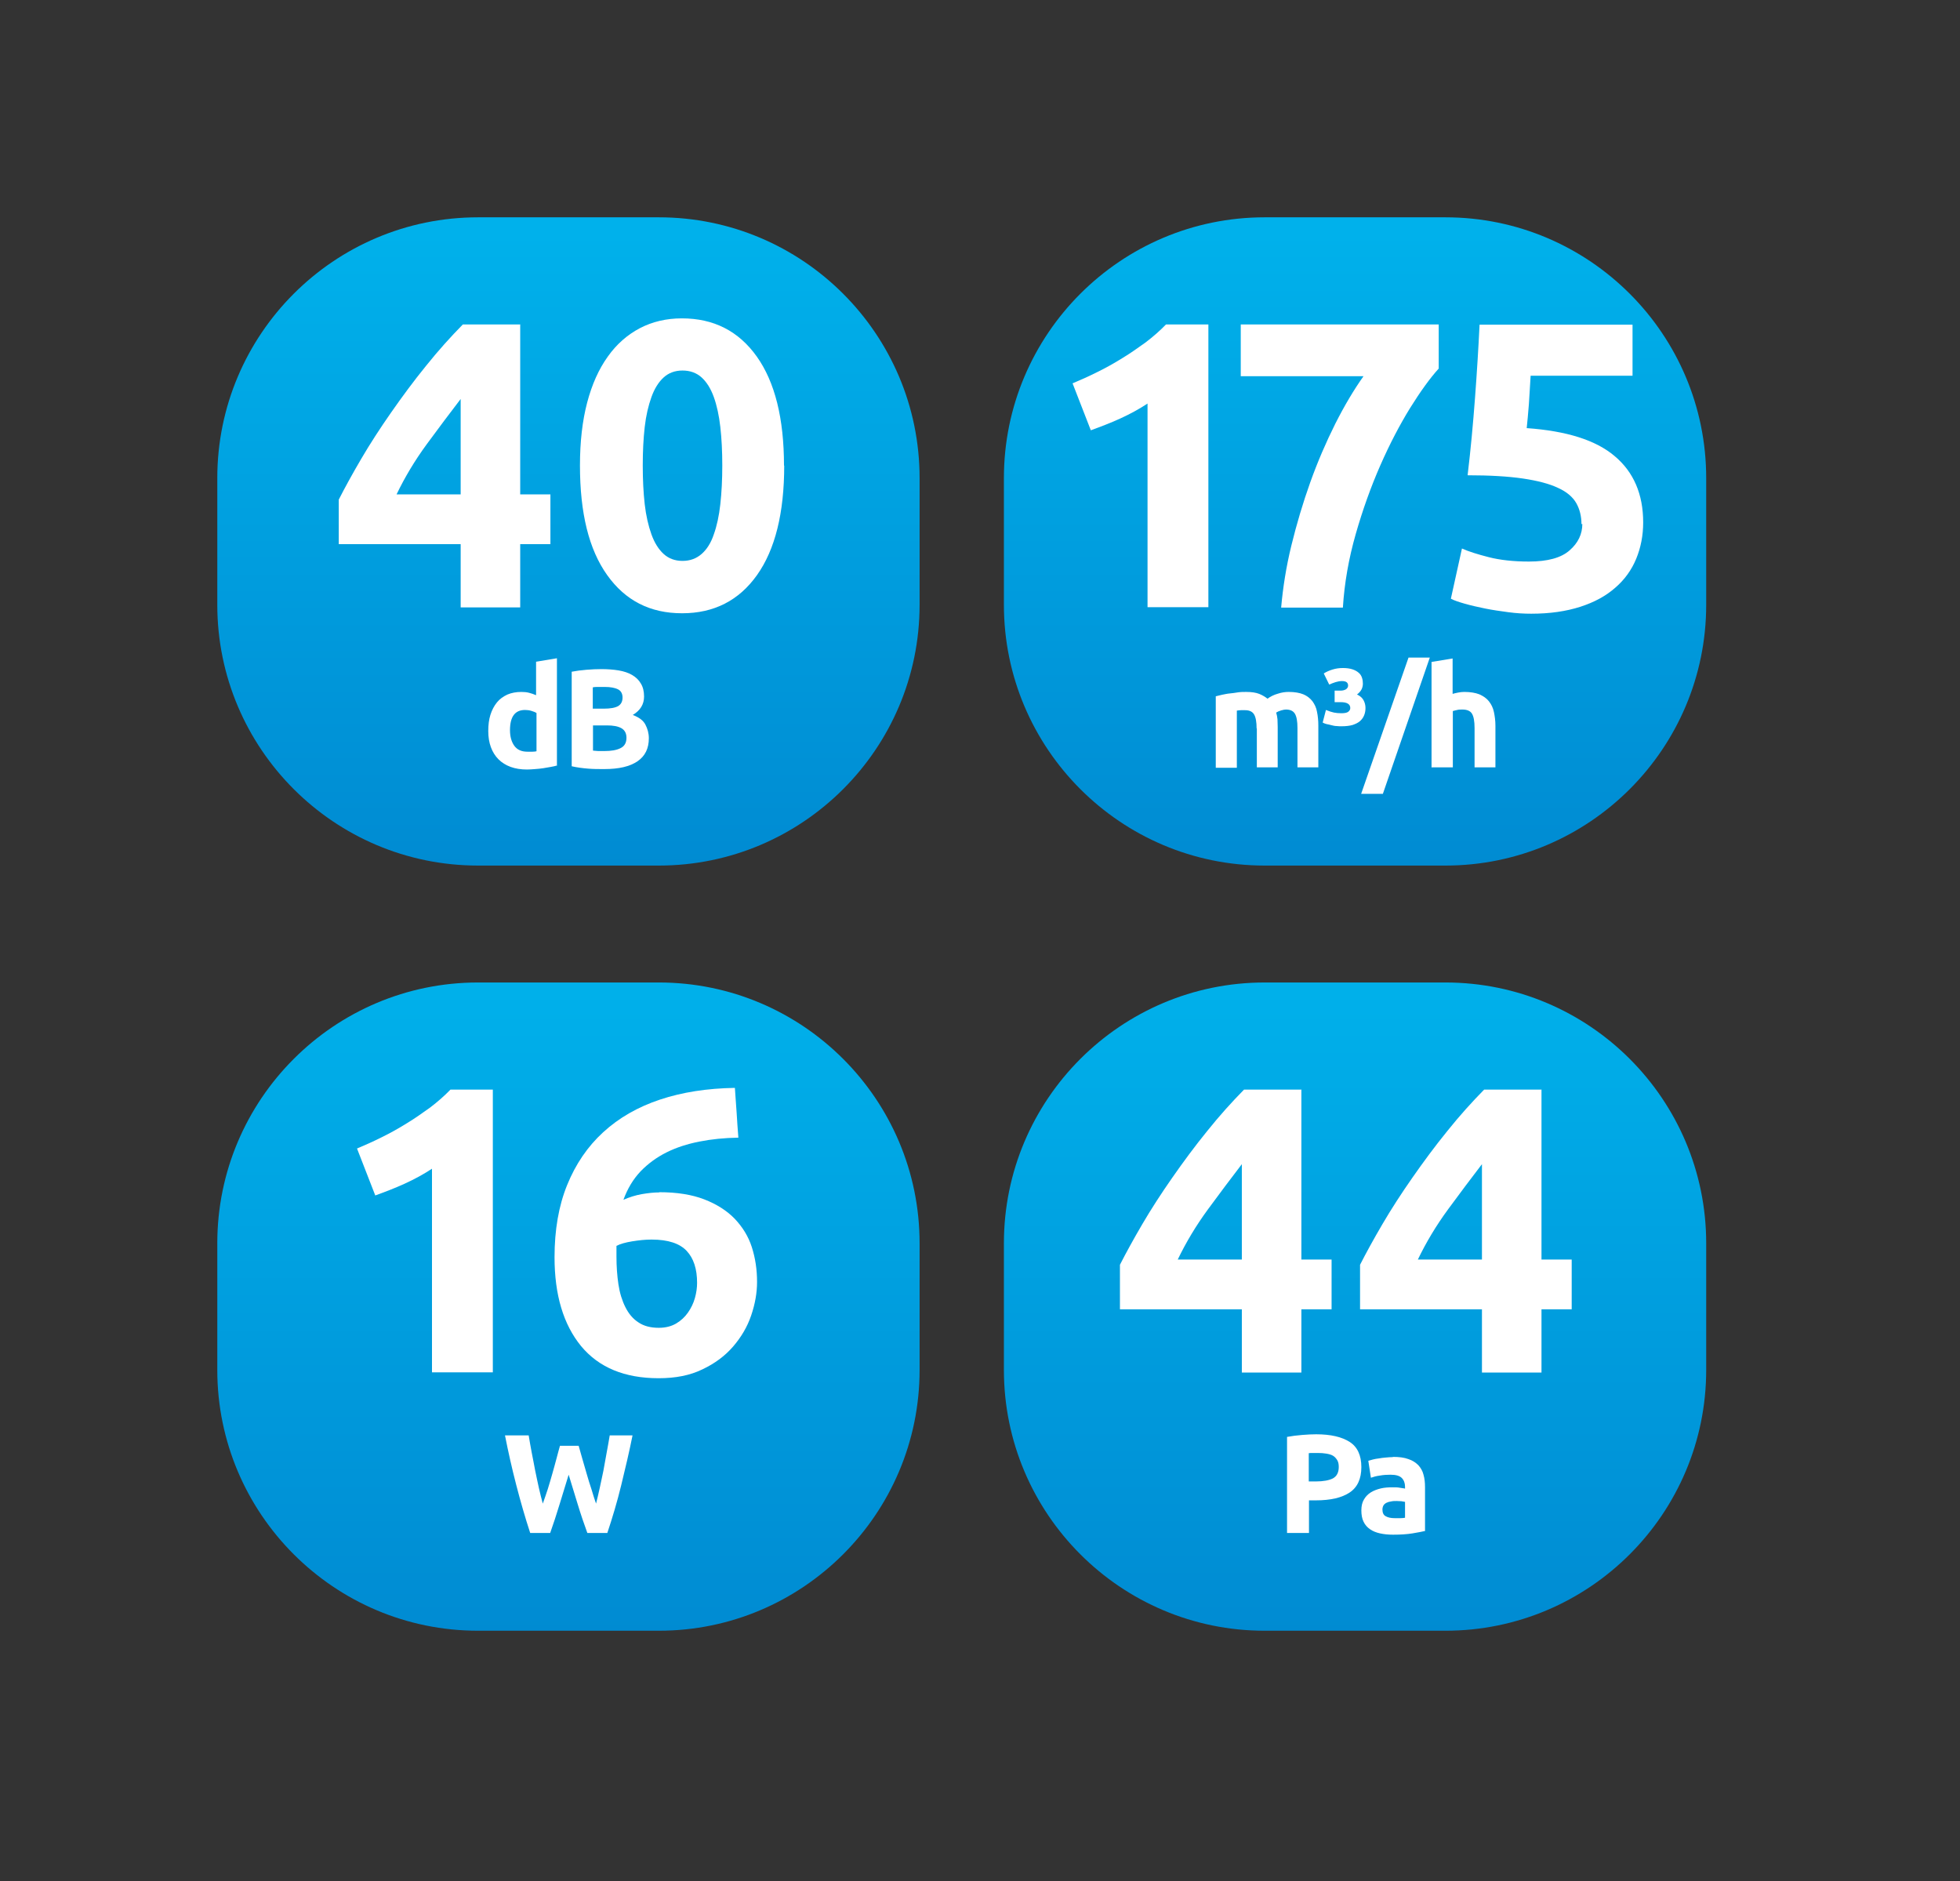
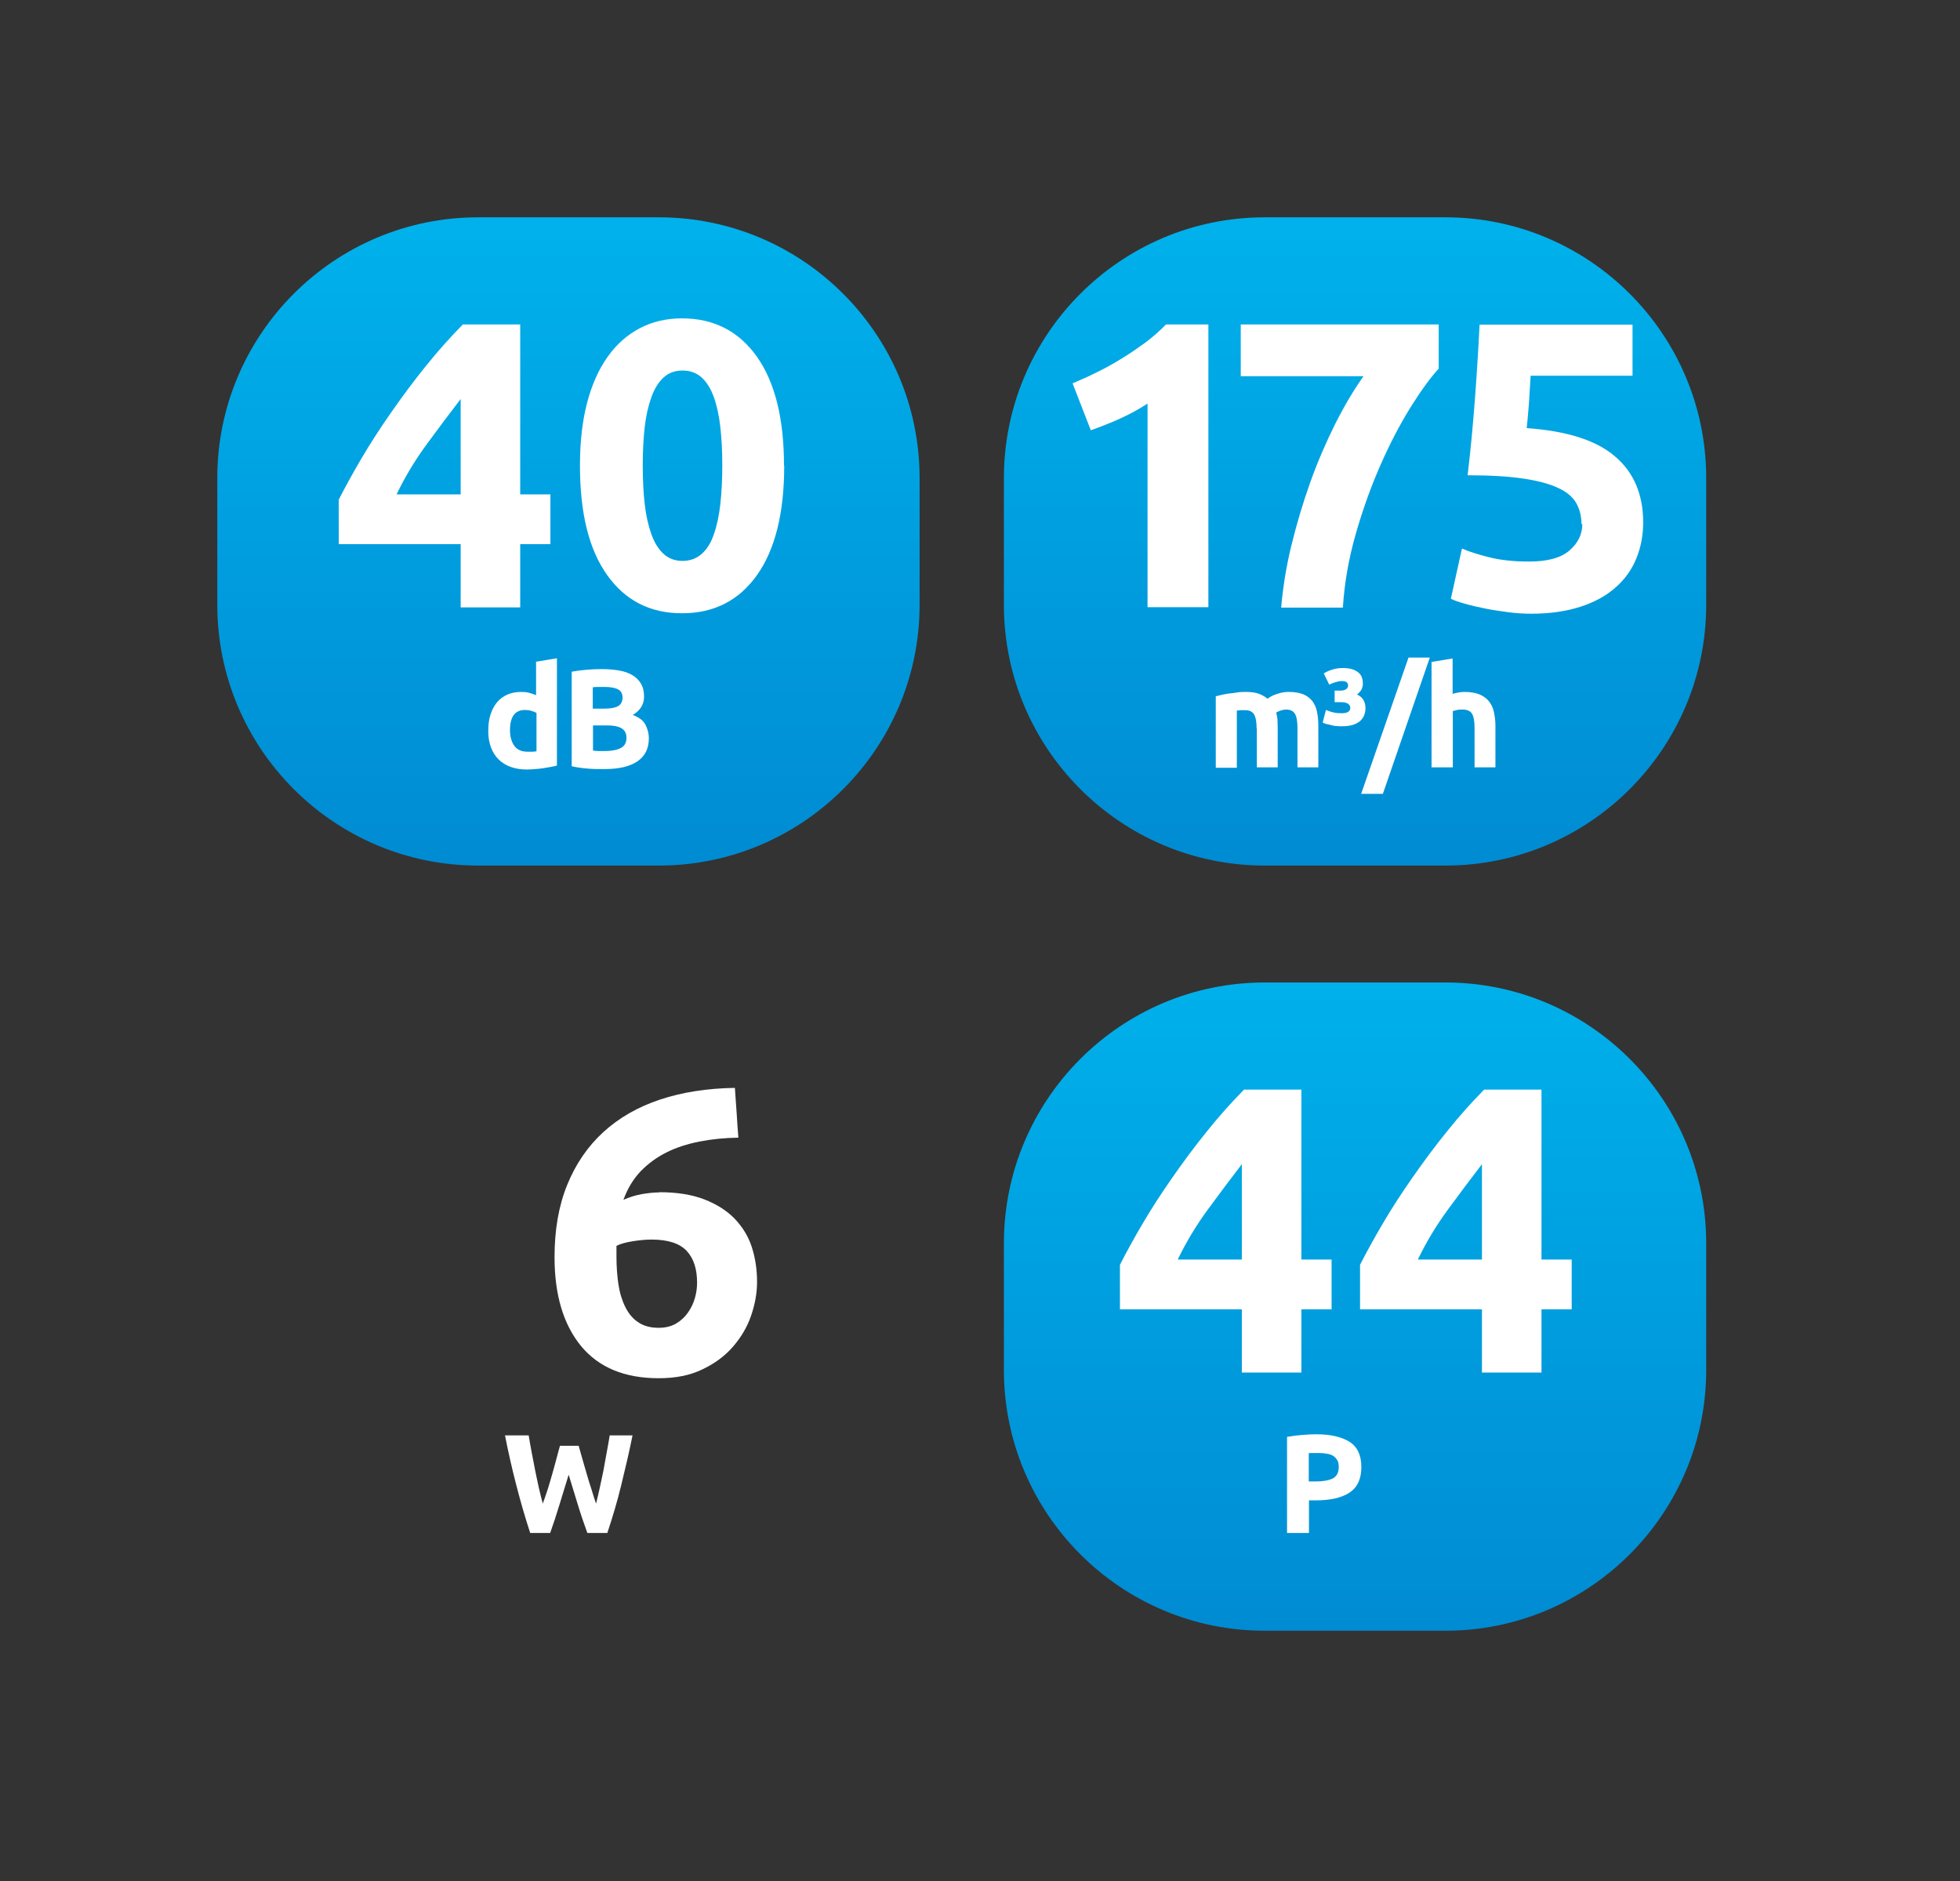
<svg xmlns="http://www.w3.org/2000/svg" xmlns:xlink="http://www.w3.org/1999/xlink" id="Layer_1" viewBox="0 0 90.2 86.57">
  <rect x="0" y="0" width="90.2" height="86.57" fill="#333333" stroke="none" />
  <defs>
    <style>.cls-1{fill:url(#linear-gradient-2);}.cls-2{fill:#fff;}.cls-3{clip-path:url(#clippath-2);}.cls-4{clip-path:url(#clippath-1);}.cls-5{clip-path:url(#clippath);}.cls-6{fill:none;}.cls-7{clip-path:url(#clippath-3);}.cls-8{fill:url(#linear-gradient-3);}.cls-9{fill:url(#linear-gradient);}.cls-10{fill:url(#linear-gradient-4);}</style>
    <clipPath id="clippath">
-       <path class="cls-6" d="M22,45.21h8.32c6.62,0,12,5.38,12,12v5.83c0,6.62-5.38,12-12,12h-8.32c-6.62,0-12-5.38-12-12v-5.83c0-6.62,5.38-12,12-12Z" />
-     </clipPath>
+       </clipPath>
    <linearGradient id="linear-gradient" x1="-90.82" y1="532.18" x2="-89.82" y2="532.18" gradientTransform="translate(-16110.35 2798.52) rotate(90) scale(30.32 -30.32)" gradientUnits="userSpaceOnUse">
      <stop offset="0" stop-color="#00b1eb" />
      <stop offset="1" stop-color="#008bd2" />
    </linearGradient>
    <clipPath id="clippath-1">
      <path class="cls-6" d="M22,10h8.32c6.62,0,12,5.38,12,12v5.83c0,6.62-5.38,12-12,12h-8.32c-6.62,0-12-5.38-12-12v-5.83c0-6.62,5.38-12,12-12Z" />
    </clipPath>
    <linearGradient id="linear-gradient-2" x1="-90.75" y1="531.31" x2="-89.75" y2="531.31" gradientTransform="translate(-15429.41 2650.59) rotate(90) scale(29.09 -29.09)" xlink:href="#linear-gradient" />
    <clipPath id="clippath-2">
      <path class="cls-6" d="M58.2,10h8.32c6.62,0,12,5.38,12,12v5.83c0,6.62-5.38,12-12,12h-8.32c-6.62,0-12-5.38-12-12v-5.83c0-6.62,5.38-12,12-12Z" />
    </clipPath>
    <linearGradient id="linear-gradient-3" x1="-90.75" y1="532.56" x2="-89.75" y2="532.56" gradientTransform="translate(-15429.41 2650.59) rotate(90) scale(29.09 -29.09)" xlink:href="#linear-gradient" />
    <clipPath id="clippath-3">
      <path class="cls-6" d="M58.2,45.21h8.32c6.62,0,12,5.38,12,12v5.83c0,6.62-5.38,12-12,12h-8.32c-6.62,0-12-5.38-12-12v-5.83c0-6.62,5.38-12,12-12Z" />
    </clipPath>
    <linearGradient id="linear-gradient-4" y1="533.37" y2="533.37" xlink:href="#linear-gradient" />
  </defs>
  <g class="cls-5">
    <rect class="cls-9" x="10" y="45.21" width="32.32" height="29.83" />
  </g>
  <g>
-     <path class="cls-2" d="M16.43,52.85c.36-.15,.74-.32,1.14-.52,.39-.19,.78-.41,1.15-.64,.38-.23,.73-.48,1.08-.73,.34-.26,.65-.53,.93-.82h1.95v13.01h-2.8v-9.37c-.38,.25-.8,.48-1.26,.69s-.91,.38-1.35,.54l-.84-2.16Z" />
    <path class="cls-2" d="M30.34,54.86c.81,0,1.5,.11,2.07,.33,.57,.22,1.04,.52,1.4,.89,.36,.38,.63,.81,.79,1.31,.16,.5,.24,1.03,.24,1.6,0,.5-.09,1.01-.27,1.54-.18,.53-.46,1-.83,1.43-.37,.43-.84,.78-1.41,1.05-.57,.28-1.24,.41-2.02,.41-1.56,0-2.75-.49-3.57-1.48-.81-.99-1.22-2.35-1.22-4.09,0-1.25,.19-2.36,.58-3.32,.39-.96,.94-1.77,1.66-2.43s1.59-1.16,2.61-1.5c1.02-.34,2.17-.52,3.45-.54,.03,.39,.05,.77,.08,1.14,.02,.37,.05,.75,.08,1.15-.64,.01-1.24,.07-1.79,.18-.56,.11-1.06,.27-1.52,.5-.46,.23-.85,.52-1.19,.87-.34,.36-.6,.79-.79,1.31,.27-.12,.56-.21,.84-.26,.29-.05,.56-.08,.81-.08Zm-.36,2.18c-.28,0-.57,.03-.88,.08-.31,.05-.56,.12-.73,.21,0,.05,0,.13,0,.23,0,.1,0,.19,0,.26,0,.45,.03,.88,.09,1.28,.06,.4,.17,.75,.32,1.05,.15,.3,.35,.54,.6,.7,.25,.17,.56,.25,.94,.25,.31,0,.58-.07,.8-.2,.22-.13,.4-.3,.54-.5s.25-.42,.32-.67,.1-.48,.1-.7c0-.64-.16-1.13-.48-1.47s-.85-.52-1.61-.52Z" />
  </g>
  <path class="cls-2" d="M26.63,66.53c.05,.18,.11,.38,.17,.6,.06,.22,.13,.45,.2,.69,.07,.24,.14,.48,.22,.71,.07,.24,.14,.46,.21,.66,.06-.22,.11-.46,.17-.72,.06-.26,.11-.53,.17-.8,.05-.28,.1-.55,.15-.83,.05-.27,.1-.54,.14-.79h1.05c-.15,.75-.33,1.51-.52,2.29s-.41,1.51-.64,2.2h-.92c-.15-.41-.3-.85-.44-1.31s-.28-.91-.42-1.37c-.14,.46-.28,.91-.42,1.37-.14,.46-.28,.89-.43,1.31h-.92c-.23-.7-.44-1.43-.64-2.2-.2-.77-.37-1.53-.52-2.29h1.09c.04,.25,.09,.52,.14,.79,.05,.27,.11,.55,.16,.83,.06,.28,.11,.54,.17,.8,.06,.26,.12,.5,.18,.72,.08-.21,.15-.44,.23-.67,.07-.24,.15-.48,.21-.71,.07-.24,.13-.47,.19-.69,.06-.22,.11-.42,.16-.59h.86Z" />
  <g class="cls-4">
    <rect class="cls-1" x="10" y="10" width="32.32" height="29.83" />
  </g>
  <g>
    <path class="cls-2" d="M23.94,14.94v7.81h1.39v2.29h-1.39v2.91h-2.74v-2.91h-5.61v-2.05c.28-.55,.62-1.17,1.03-1.87s.87-1.41,1.38-2.14c.51-.73,1.04-1.45,1.61-2.15,.56-.7,1.13-1.33,1.69-1.9h2.65Zm-2.74,3.42c-.49,.64-1.01,1.33-1.56,2.08-.55,.75-1.01,1.52-1.39,2.31h2.95v-4.39Z" />
    <path class="cls-2" d="M36.09,21.42c0,2.19-.42,3.87-1.25,5.04s-1.98,1.76-3.45,1.76-2.61-.58-3.45-1.76-1.25-2.85-1.25-5.04c0-1.09,.11-2.05,.33-2.89,.22-.84,.54-1.55,.95-2.12,.41-.58,.91-1.01,1.48-1.31,.58-.3,1.22-.45,1.93-.45,1.46,0,2.61,.58,3.45,1.76,.83,1.17,1.25,2.84,1.25,5.02Zm-2.85,0c0-.65-.03-1.24-.09-1.77-.06-.53-.16-.99-.3-1.38-.14-.39-.33-.69-.56-.9s-.53-.32-.88-.32-.64,.11-.87,.32-.42,.51-.56,.9c-.14,.39-.25,.85-.31,1.38-.06,.53-.09,1.12-.09,1.77s.03,1.25,.09,1.78,.17,1,.31,1.39c.14,.39,.33,.69,.56,.9,.23,.21,.52,.32,.87,.32s.64-.11,.88-.32c.24-.21,.43-.51,.56-.9,.14-.39,.24-.85,.3-1.39,.06-.54,.09-1.13,.09-1.78Z" />
  </g>
  <g>
    <path class="cls-2" d="M25.65,35.22c-.09,.03-.19,.05-.3,.07-.11,.02-.23,.04-.35,.06s-.25,.03-.38,.04c-.13,.01-.25,.02-.37,.02-.28,0-.53-.04-.75-.12-.22-.08-.41-.2-.56-.35-.15-.15-.27-.34-.35-.56-.08-.22-.12-.46-.12-.74s.03-.53,.1-.75c.07-.22,.17-.41,.3-.57,.13-.16,.29-.27,.48-.36,.19-.08,.4-.12,.64-.12,.13,0,.25,.01,.36,.04s.21,.06,.32,.11v-1.54l.96-.16v4.92Zm-2.18-1.62c0,.3,.07,.54,.2,.72,.13,.18,.33,.27,.6,.27,.09,0,.17,0,.24,0,.07,0,.13-.01,.18-.02v-1.76c-.06-.04-.14-.07-.24-.1-.1-.03-.2-.04-.29-.04-.46,0-.69,.31-.69,.93Z" />
    <path class="cls-2" d="M27.8,35.39c-.25,0-.49,0-.73-.02-.24-.02-.5-.05-.76-.11v-4.35c.21-.04,.43-.07,.68-.09,.25-.02,.47-.03,.69-.03,.28,0,.55,.02,.79,.06,.24,.04,.45,.11,.62,.21s.31,.23,.4,.39c.1,.16,.15,.36,.15,.6,0,.36-.17,.64-.52,.85,.29,.11,.48,.25,.58,.44s.16,.4,.16,.63c0,.47-.17,.82-.52,1.06s-.85,.36-1.53,.36Zm-.51-2.78h.49c.31,0,.53-.04,.67-.12,.13-.08,.2-.21,.2-.39s-.07-.31-.21-.38c-.14-.07-.34-.11-.61-.11-.09,0-.18,0-.28,0-.1,0-.19,0-.27,.02v.98Zm0,.77v1.16c.07,0,.15,.02,.24,.02,.09,0,.18,0,.29,0,.3,0,.55-.04,.73-.13,.19-.09,.28-.25,.28-.48,0-.21-.08-.35-.23-.44-.16-.09-.38-.13-.67-.13h-.63Z" />
  </g>
  <g class="cls-3">
    <rect class="cls-8" x="46.2" y="10" width="32.32" height="29.83" />
  </g>
  <g>
    <path class="cls-2" d="M49.36,17.64c.36-.15,.74-.32,1.14-.52,.39-.19,.78-.41,1.15-.64,.38-.23,.73-.48,1.08-.73,.34-.26,.65-.53,.93-.82h1.95v13.01h-2.8v-9.37c-.38,.25-.8,.48-1.26,.69s-.91,.38-1.35,.54l-.84-2.16Z" />
    <path class="cls-2" d="M58.96,27.95c.08-.91,.23-1.87,.47-2.85s.53-1.96,.87-2.91c.34-.95,.73-1.85,1.15-2.69,.43-.85,.86-1.57,1.3-2.19h-5.65v-2.38h9.11v2.03c-.4,.44-.84,1.05-1.32,1.82-.48,.78-.94,1.66-1.37,2.64-.43,.98-.81,2.04-1.13,3.16s-.52,2.25-.59,3.38h-2.84Z" />
    <path class="cls-2" d="M72.78,24.12c0-.36-.08-.69-.24-.97-.16-.28-.44-.52-.84-.7-.4-.19-.94-.33-1.61-.43-.68-.1-1.53-.15-2.55-.15,.14-1.16,.25-2.35,.34-3.55,.09-1.2,.16-2.33,.21-3.38h7.04v2.35h-4.69c-.03,.45-.05,.89-.08,1.31-.03,.42-.07,.79-.1,1.1,1.83,.13,3.18,.55,4.05,1.29,.87,.73,1.31,1.75,1.31,3.05,0,.6-.11,1.16-.32,1.67-.21,.51-.53,.96-.96,1.33-.43,.38-.96,.67-1.61,.88-.65,.21-1.4,.32-2.26,.32-.34,0-.69-.02-1.06-.07s-.73-.1-1.07-.17c-.34-.07-.65-.14-.93-.22-.28-.08-.49-.15-.64-.23l.51-2.31c.31,.14,.73,.27,1.24,.4,.51,.13,1.13,.2,1.84,.2,.86,0,1.49-.17,1.88-.52,.39-.34,.58-.75,.58-1.21Z" />
  </g>
  <g>
    <path class="cls-2" d="M57.83,33.53c0-.31-.04-.53-.12-.66-.08-.13-.22-.19-.41-.19-.06,0-.12,0-.19,0-.06,0-.13,.01-.19,.02v2.63h-.97v-3.29c.08-.02,.18-.04,.29-.07,.11-.02,.23-.05,.35-.06s.25-.03,.38-.05,.26-.02,.38-.02c.25,0,.45,.03,.6,.09,.15,.06,.28,.14,.38,.22,.14-.1,.3-.18,.48-.23,.18-.06,.34-.08,.5-.08,.27,0,.5,.04,.67,.11s.31,.18,.42,.32c.1,.14,.18,.3,.21,.49,.04,.19,.06,.4,.06,.63v1.92h-.96v-1.81c0-.31-.04-.53-.12-.66-.08-.13-.22-.19-.41-.19-.05,0-.12,.01-.22,.04s-.17,.06-.23,.1c.03,.1,.05,.2,.06,.31,0,.11,.01,.23,.01,.35v1.86h-.96v-1.81Z" />
    <path class="cls-2" d="M61.73,32.82c.15,0,.26-.02,.32-.07s.09-.1,.09-.17c0-.18-.15-.27-.45-.27h-.27v-.53h.27c.1,0,.18-.02,.25-.06,.06-.04,.1-.1,.1-.17,0-.14-.09-.21-.28-.21-.1,0-.2,.02-.3,.05-.1,.03-.19,.07-.29,.11l-.25-.51c.11-.07,.24-.13,.4-.18,.16-.05,.32-.07,.48-.07,.17,0,.32,.02,.44,.06,.12,.04,.21,.09,.29,.16s.12,.14,.15,.23c.03,.09,.04,.18,.04,.27s-.02,.18-.06,.26-.11,.16-.21,.24c.14,.06,.24,.15,.3,.26s.09,.23,.09,.36c0,.12-.02,.23-.06,.33-.04,.1-.1,.19-.19,.27s-.2,.13-.34,.18c-.14,.04-.31,.06-.51,.06-.07,0-.15,0-.23-.01-.08,0-.16-.02-.24-.04-.08-.02-.15-.04-.22-.05-.07-.02-.13-.04-.18-.07l.15-.58c.15,.06,.27,.1,.37,.12,.1,.02,.21,.03,.33,.03Z" />
    <path class="cls-2" d="M63.63,36.53h-.99l2.18-6.27h.98l-2.16,6.27Z" />
    <path class="cls-2" d="M65.88,35.33v-4.87l.97-.16v1.63c.06-.02,.15-.04,.25-.06,.1-.02,.2-.03,.29-.03,.28,0,.51,.04,.69,.11,.18,.08,.33,.18,.44,.32,.11,.14,.19,.3,.23,.49s.07,.4,.07,.63v1.92h-.96v-1.81c0-.31-.04-.53-.12-.66-.08-.13-.23-.19-.44-.19-.09,0-.17,0-.24,.02-.08,.02-.14,.03-.2,.05v2.59h-.97Z" />
  </g>
  <g class="cls-7">
    <rect class="cls-10" x="46.2" y="45.21" width="32.32" height="29.83" />
  </g>
  <g>
    <path class="cls-2" d="M59.89,50.15v7.81h1.39v2.29h-1.39v2.91h-2.74v-2.91h-5.61v-2.05c.28-.55,.62-1.17,1.03-1.87s.87-1.41,1.38-2.14c.51-.73,1.04-1.45,1.61-2.15,.56-.7,1.13-1.33,1.69-1.9h2.65Zm-2.74,3.42c-.49,.64-1.01,1.33-1.56,2.08-.55,.75-1.01,1.52-1.39,2.31h2.95v-4.39Z" />
    <path class="cls-2" d="M70.94,50.15v7.81h1.39v2.29h-1.39v2.91h-2.74v-2.91h-5.61v-2.05c.28-.55,.62-1.17,1.03-1.87s.87-1.41,1.38-2.14c.51-.73,1.04-1.45,1.61-2.15,.56-.7,1.13-1.33,1.69-1.9h2.65Zm-2.74,3.42c-.49,.64-1.01,1.33-1.56,2.08-.55,.75-1.01,1.52-1.39,2.31h2.95v-4.39Z" />
  </g>
  <g>
    <path class="cls-2" d="M60.57,66c.67,0,1.18,.12,1.54,.35s.54,.62,.54,1.16-.18,.93-.54,1.17c-.36,.24-.88,.36-1.55,.36h-.32v1.5h-1.01v-4.42c.22-.04,.45-.07,.7-.09s.46-.03,.65-.03Zm.06,.86c-.07,0-.15,0-.22,0-.07,0-.13,0-.18,.01v1.3h.32c.35,0,.61-.05,.79-.14,.18-.1,.27-.27,.27-.53,0-.12-.02-.23-.07-.31-.05-.08-.11-.15-.19-.2-.08-.05-.19-.08-.31-.1-.12-.02-.25-.03-.4-.03Z" />
-     <path class="cls-2" d="M64.1,67.04c.29,0,.52,.03,.71,.1,.19,.06,.34,.16,.46,.28,.11,.12,.2,.27,.24,.44,.05,.17,.07,.36,.07,.58v2.01c-.14,.03-.33,.07-.58,.11s-.54,.06-.89,.06c-.22,0-.42-.02-.6-.06-.18-.04-.33-.1-.46-.19-.13-.09-.23-.2-.3-.35-.07-.14-.1-.32-.1-.52s.04-.37,.12-.5c.08-.14,.19-.25,.32-.33s.29-.14,.46-.18c.17-.04,.35-.05,.54-.05,.12,0,.24,0,.33,.02s.18,.02,.24,.04v-.09c0-.16-.05-.3-.15-.4-.1-.1-.27-.15-.52-.15-.16,0-.33,.01-.49,.04-.16,.02-.3,.06-.41,.1l-.12-.78c.06-.02,.13-.04,.21-.06,.08-.02,.18-.04,.28-.05,.1-.02,.2-.03,.31-.04,.11-.01,.22-.02,.33-.02Zm.08,2.82c.09,0,.19,0,.27,0,.09,0,.16-.01,.21-.02v-.73s-.1-.02-.17-.03c-.08,0-.15-.01-.21-.01-.09,0-.18,0-.26,.02-.08,.01-.15,.03-.21,.06s-.11,.07-.14,.12c-.03,.05-.05,.12-.05,.19,0,.15,.05,.26,.15,.31,.1,.06,.24,.09,.42,.09Z" />
  </g>
</svg>